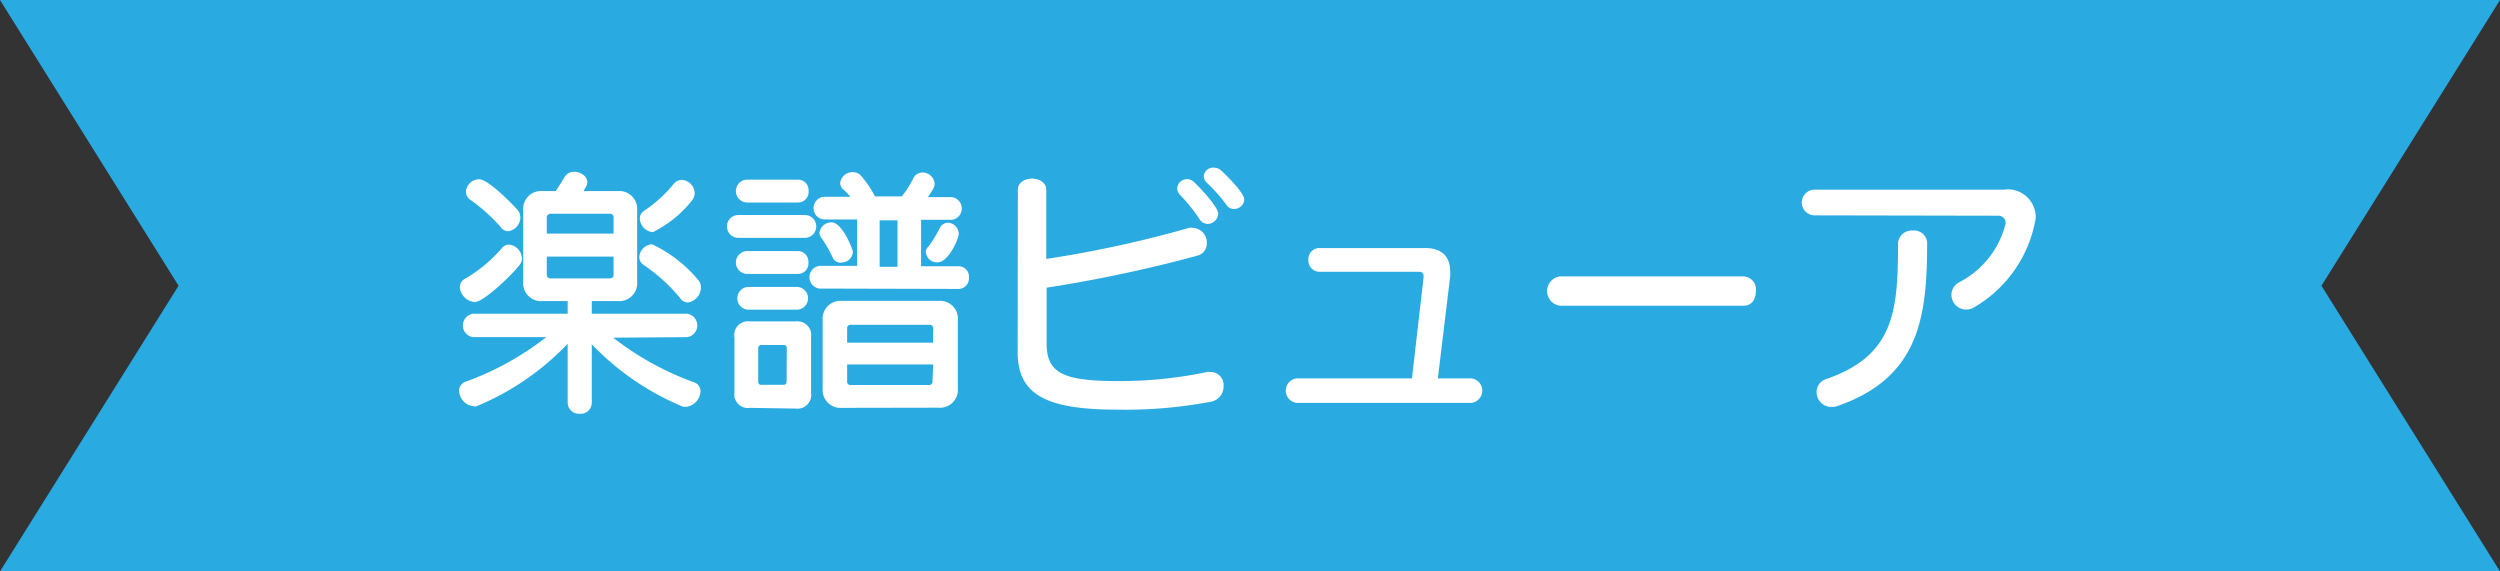
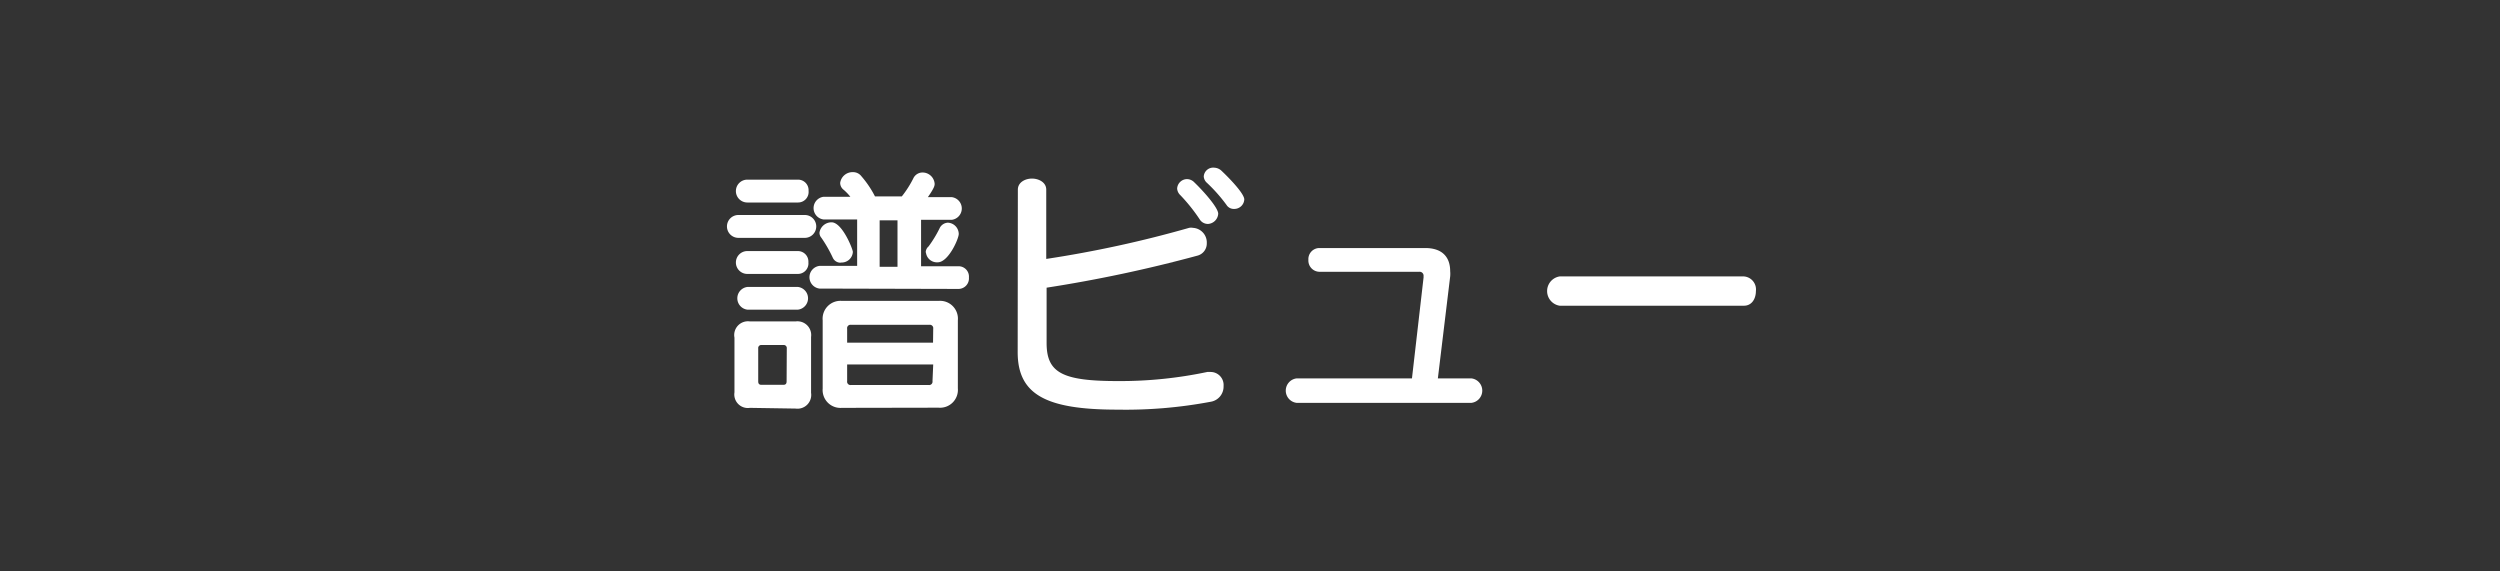
<svg xmlns="http://www.w3.org/2000/svg" viewBox="0 0 140 32">
  <rect x="0" y="0" width="140" height="32" fill="#333333" stroke="none" />
  <defs>
    <style>.cls-1{fill:#29abe2;}.cls-2{fill:#fff;}</style>
  </defs>
  <title>use_title_viewer</title>
  <g id="parts">
-     <polygon class="cls-1" points="140 0 0 0 10 16 0 32 140 32 130 16 140 0" />
-     <path class="cls-2" d="M34.34,18.91a16.51,16.51,0,0,0,4.47,2.48.54.54,0,0,1,.42.52.92.92,0,0,1-.79.87l-.18,0a15,15,0,0,1-5.12-3.5v3.27a.62.62,0,0,1-.67.62.63.63,0,0,1-.68-.62V19.25a14.84,14.84,0,0,1-5.11,3.5.57.57,0,0,1-.18,0,.91.91,0,0,1-.79-.87.54.54,0,0,1,.41-.52,16.35,16.35,0,0,0,4.47-2.48H26.5a.66.66,0,0,1,0-1.31h5.29v-.71H30.38a1,1,0,0,1-1.08-1.08v-4a1,1,0,0,1,1.08-1.08h.74c.18-.27.37-.57.5-.79a.6.6,0,0,1,.53-.29c.36,0,.74.24.74.59a.54.54,0,0,1-.09.28,1.43,1.43,0,0,0-.12.21H34.6a1,1,0,0,1,1.08,1.08v4a1,1,0,0,1-1.08,1.08H33.14v.71h5.33a.66.66,0,0,1,0,1.31Zm-7.77-2a.9.9,0,0,1-.82-.83.54.54,0,0,1,.31-.48,8,8,0,0,0,2.05-1.71.49.49,0,0,1,.38-.19.8.8,0,0,1,.74.76.58.58,0,0,1-.12.36C28.75,15.31,27.1,16.92,26.57,16.92Zm1.5-4.16a9.82,9.82,0,0,0-1.7-1.54.56.56,0,0,1-.28-.47.75.75,0,0,1,.74-.7c.57,0,2.1,1.65,2.16,1.72a.7.7,0,0,1,.15.42.79.79,0,0,1-.69.77A.53.53,0,0,1,28.07,12.76Zm6.29-.55a.2.2,0,0,0-.23-.23H30.85a.21.21,0,0,0-.23.23v.88h3.74Zm0,2.17H30.62v1c0,.15.08.22.23.22h3.28c.16,0,.23-.07.23-.22Zm3.76,2.36a9.73,9.73,0,0,0-2.07-1.89.53.53,0,0,1-.25-.44.76.76,0,0,1,.72-.72,7.56,7.56,0,0,1,2.58,2,.6.6,0,0,1,.15.42.86.86,0,0,1-.72.84A.52.52,0,0,1,38.12,16.74ZM36.56,13a.8.8,0,0,1-.73-.75.51.51,0,0,1,.25-.45,7.76,7.76,0,0,0,1.64-1.49.6.6,0,0,1,.46-.24.77.77,0,0,1,.72.74.64.64,0,0,1-.15.42A6.44,6.44,0,0,1,36.56,13Z" />
    <path class="cls-2" d="M41.35,13.32a.64.64,0,0,1,0-1.28h3.72a.64.64,0,0,1,0,1.28ZM42,22.84a.76.76,0,0,1-.87-.87V18.91A.77.77,0,0,1,42,18h2.55a.77.77,0,0,1,.87.87V22a.77.77,0,0,1-.87.88Zm-.15-11.5a.64.64,0,0,1,0-1.28h2.84a.59.59,0,0,1,.59.63.59.59,0,0,1-.59.65Zm0,6a.64.64,0,0,1,0-1.27h2.84a.64.64,0,0,1,0,1.27Zm0-2a.64.64,0,0,1,0-1.28h2.83a.59.59,0,0,1,.59.63.59.59,0,0,1-.59.65Zm2.21,4.17a.17.17,0,0,0-.18-.19H42.64a.17.17,0,0,0-.18.19v1.85c0,.13.06.19.18.19h1.23c.12,0,.18-.06.18-.19Zm1.83-3.35a.64.64,0,0,1,0-1.27H48v-2.6H46.12a.64.64,0,0,1,0-1.27h1.5a2.7,2.7,0,0,0-.41-.42.49.49,0,0,1-.16-.36.7.7,0,0,1,.72-.6.58.58,0,0,1,.46.22A5.61,5.61,0,0,1,49,11H50.5a5.76,5.76,0,0,0,.64-1,.57.57,0,0,1,.51-.34.68.68,0,0,1,.69.63c0,.09,0,.21-.38.75H53.3a.64.64,0,0,1,0,1.27H51.58v2.6h2.11a.58.58,0,0,1,.57.63.59.59,0,0,1-.57.64Zm1.2-1.45a.47.47,0,0,1-.45-.27A7.52,7.52,0,0,0,46,13.32a.44.44,0,0,1-.11-.29.68.68,0,0,1,.68-.58c.59,0,1.19,1.5,1.19,1.66A.63.63,0,0,1,47.08,14.7Zm.06,8.13a1,1,0,0,1-1.08-1.08V17.94a1,1,0,0,1,1.08-1.09h5.41a1,1,0,0,1,1.08,1.09v3.81a1,1,0,0,1-1.08,1.08Zm5.11-4.43a.19.19,0,0,0-.22-.22H47.66a.19.19,0,0,0-.22.22v.78h4.81Zm0,2H47.44v.93a.19.19,0,0,0,.22.22H52a.19.19,0,0,0,.22-.22Zm-2-8.07h-1v2.6h1Zm1.58,1.83A.45.45,0,0,1,52,13.8a6.62,6.62,0,0,0,.61-1,.54.54,0,0,1,.47-.33.64.64,0,0,1,.61.63c0,.27-.58,1.59-1.18,1.59A.62.62,0,0,1,51.85,14.11Z" />
    <path class="cls-2" d="M57,10.62c0-.41.41-.62.79-.62s.8.21.8.62V14.5a63.88,63.88,0,0,0,8-1.74.56.56,0,0,1,.22,0,.82.82,0,0,1,.77.86.7.7,0,0,1-.54.7,77.49,77.49,0,0,1-8.43,1.79v3.1c0,1.68.9,2.13,4,2.13a23.63,23.63,0,0,0,5-.51h.19a.73.73,0,0,1,.72.79.86.86,0,0,1-.73.88,25.72,25.72,0,0,1-5.21.44c-4,0-5.59-.84-5.59-3.22Zm10.62,1.92a.54.54,0,0,1-.44-.26,9.65,9.65,0,0,0-1.09-1.36.55.55,0,0,1-.17-.36.56.56,0,0,1,.56-.53.58.58,0,0,1,.4.18c.56.54,1.34,1.43,1.34,1.76A.61.61,0,0,1,67.66,12.54Zm1.47-.84a.48.48,0,0,1-.41-.23,8.9,8.9,0,0,0-1.09-1.23.52.52,0,0,1-.18-.36A.53.53,0,0,1,68,9.39a.63.63,0,0,1,.39.16c.54.51,1.29,1.31,1.29,1.62A.56.56,0,0,1,69.13,11.7Z" />
    <path class="cls-2" d="M72.61,22.56a.69.69,0,0,1,0-1.37h6.46l.65-5.65v-.08a.22.22,0,0,0-.24-.24h-5.6a.63.63,0,0,1-.61-.67.62.62,0,0,1,.61-.66h5.93c.93,0,1.4.48,1.4,1.3a1.52,1.52,0,0,1,0,.29l-.69,5.71h1.88a.69.69,0,0,1,0,1.37Z" />
    <path class="cls-2" d="M87.34,17.12a.83.83,0,0,1,0-1.64H97.66a.73.73,0,0,1,.67.82c0,.42-.22.82-.67.82Z" />
-     <path class="cls-2" d="M101.62,12.06a.72.72,0,0,1,0-1.44h10.6A1.56,1.56,0,0,1,114,12.21a7.12,7.12,0,0,1-3.45,5,.83.83,0,0,1-1.27-.71.8.8,0,0,1,.43-.69,5.08,5.08,0,0,0,2.61-3.31.41.41,0,0,0-.45-.42Zm5.49.85a.73.73,0,0,1,.81.68c0,4.2-.45,7.54-5,9.14a.89.89,0,0,1-.35.06.83.83,0,0,1-.84-.83.76.76,0,0,1,.56-.74c3.78-1.32,4-3.76,4-7.62A.77.77,0,0,1,107.11,12.91Z" />
  </g>
</svg>